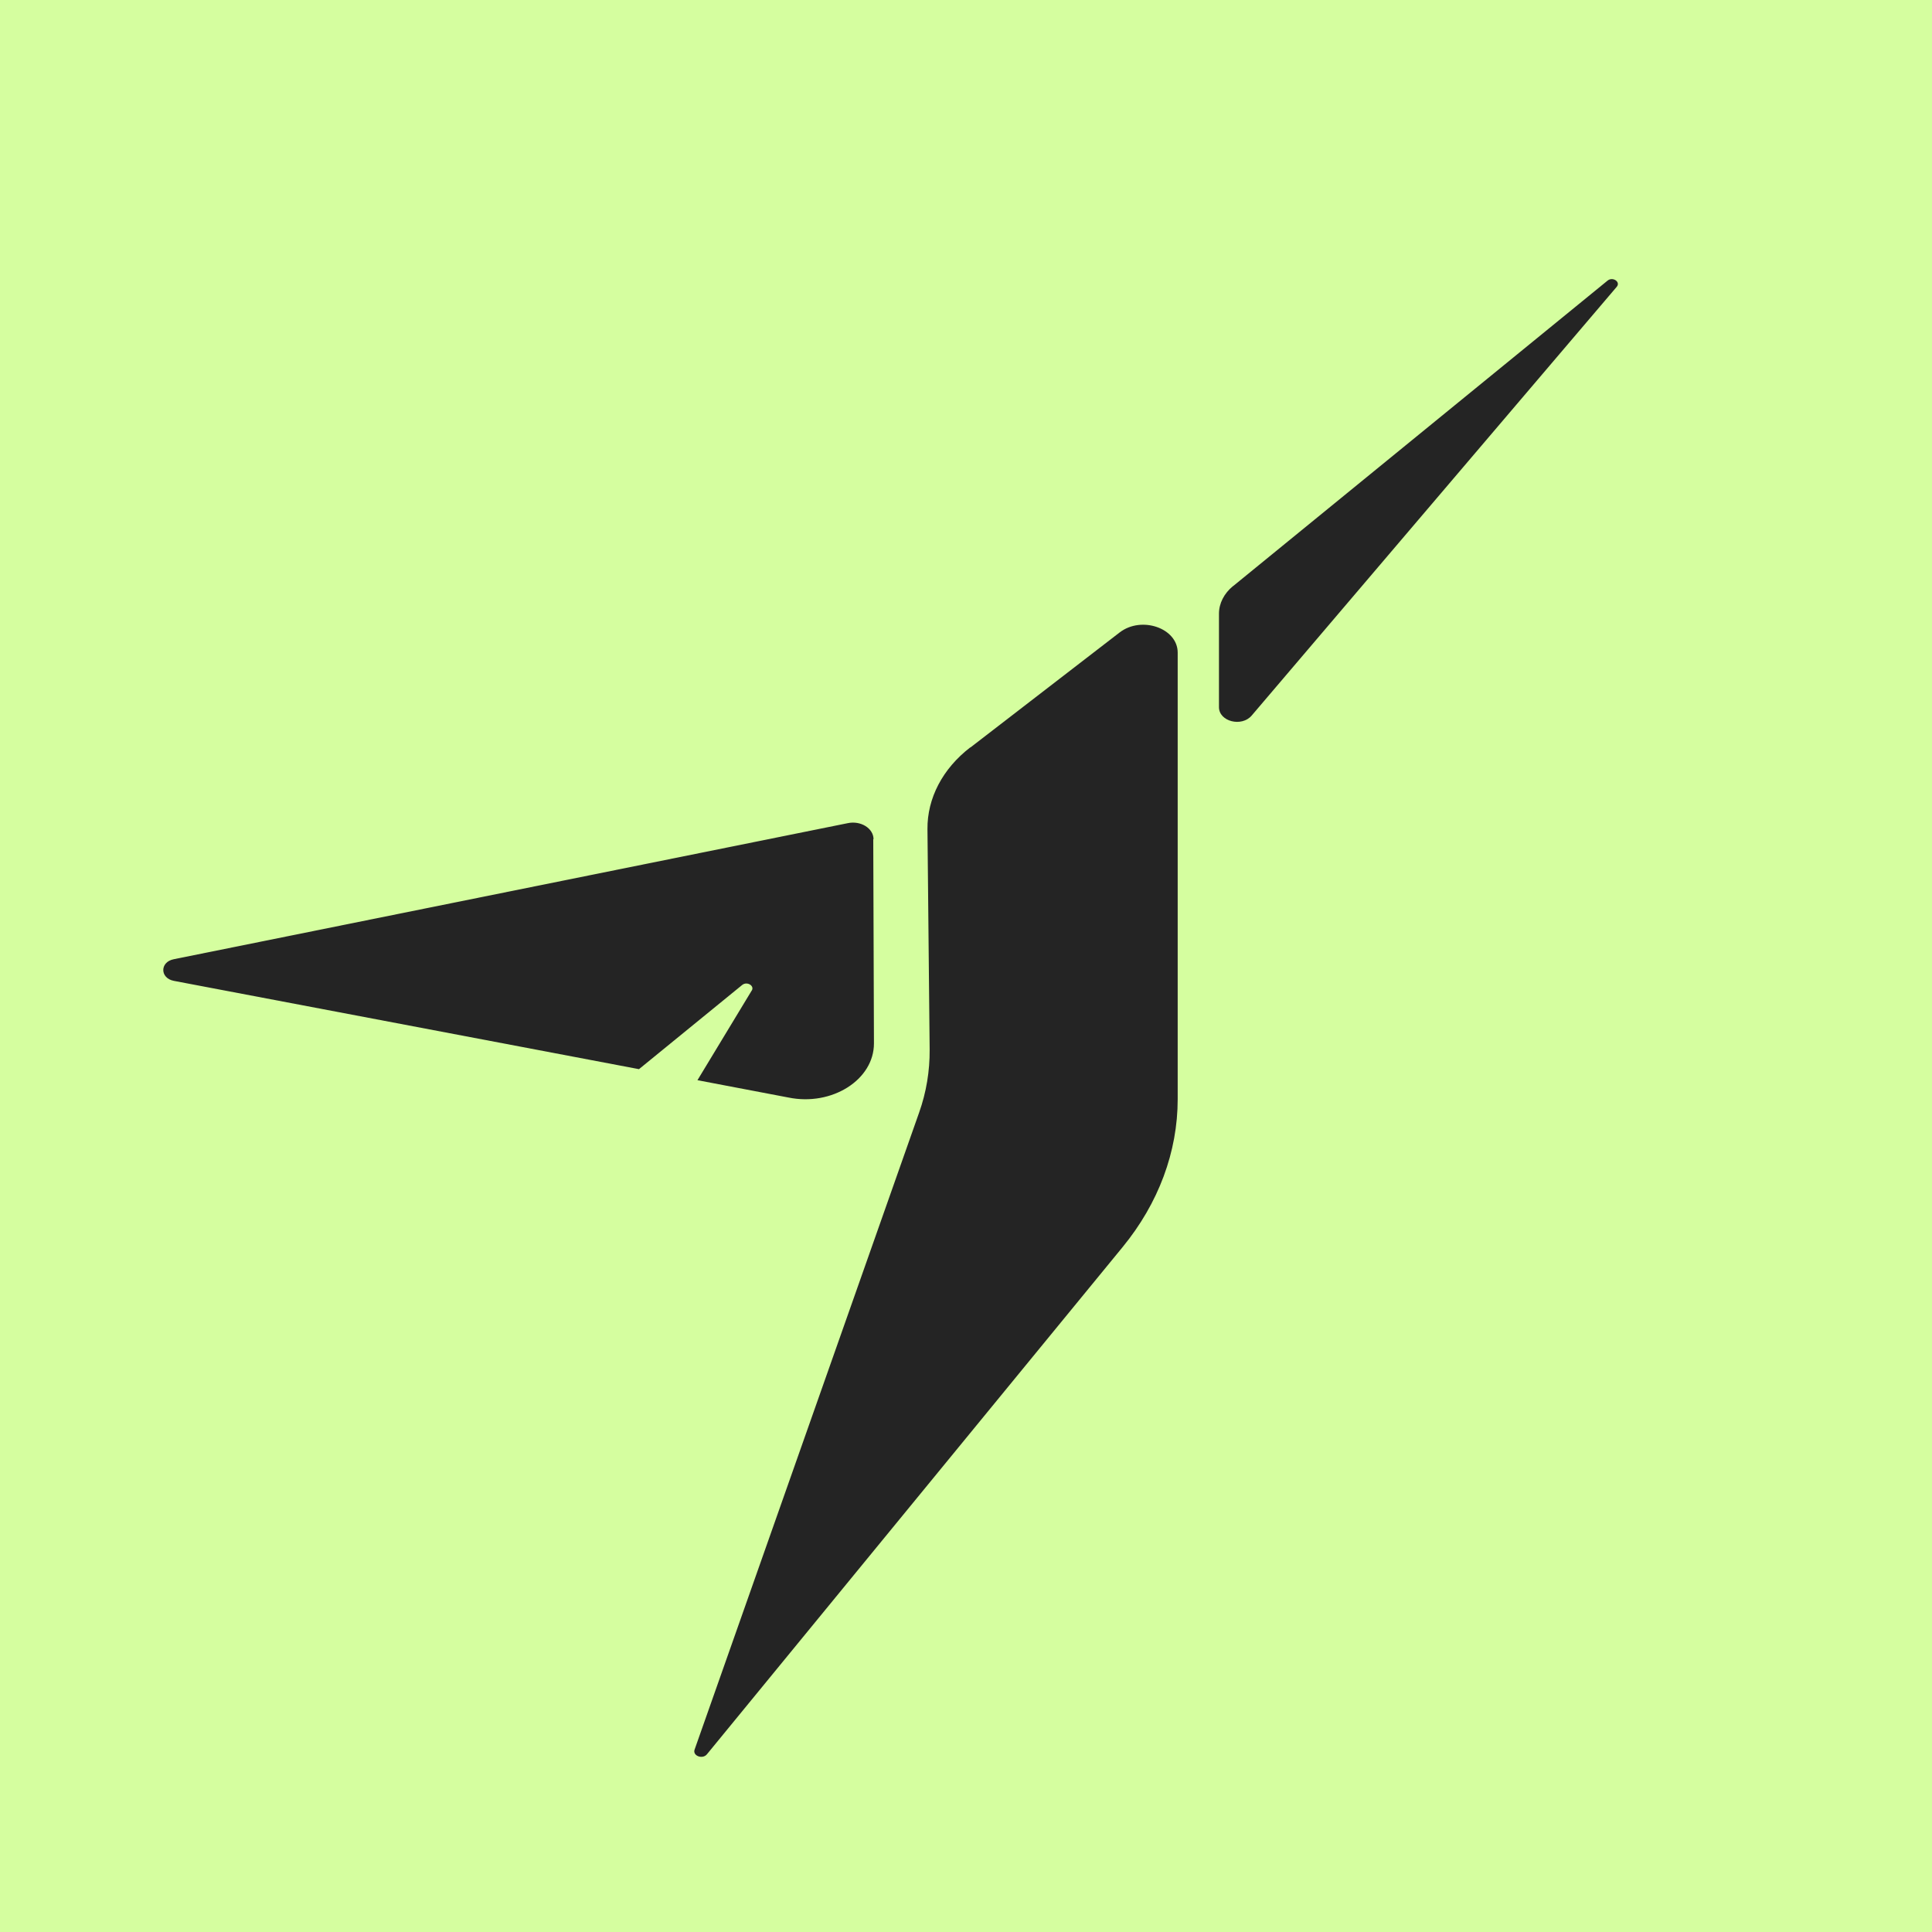
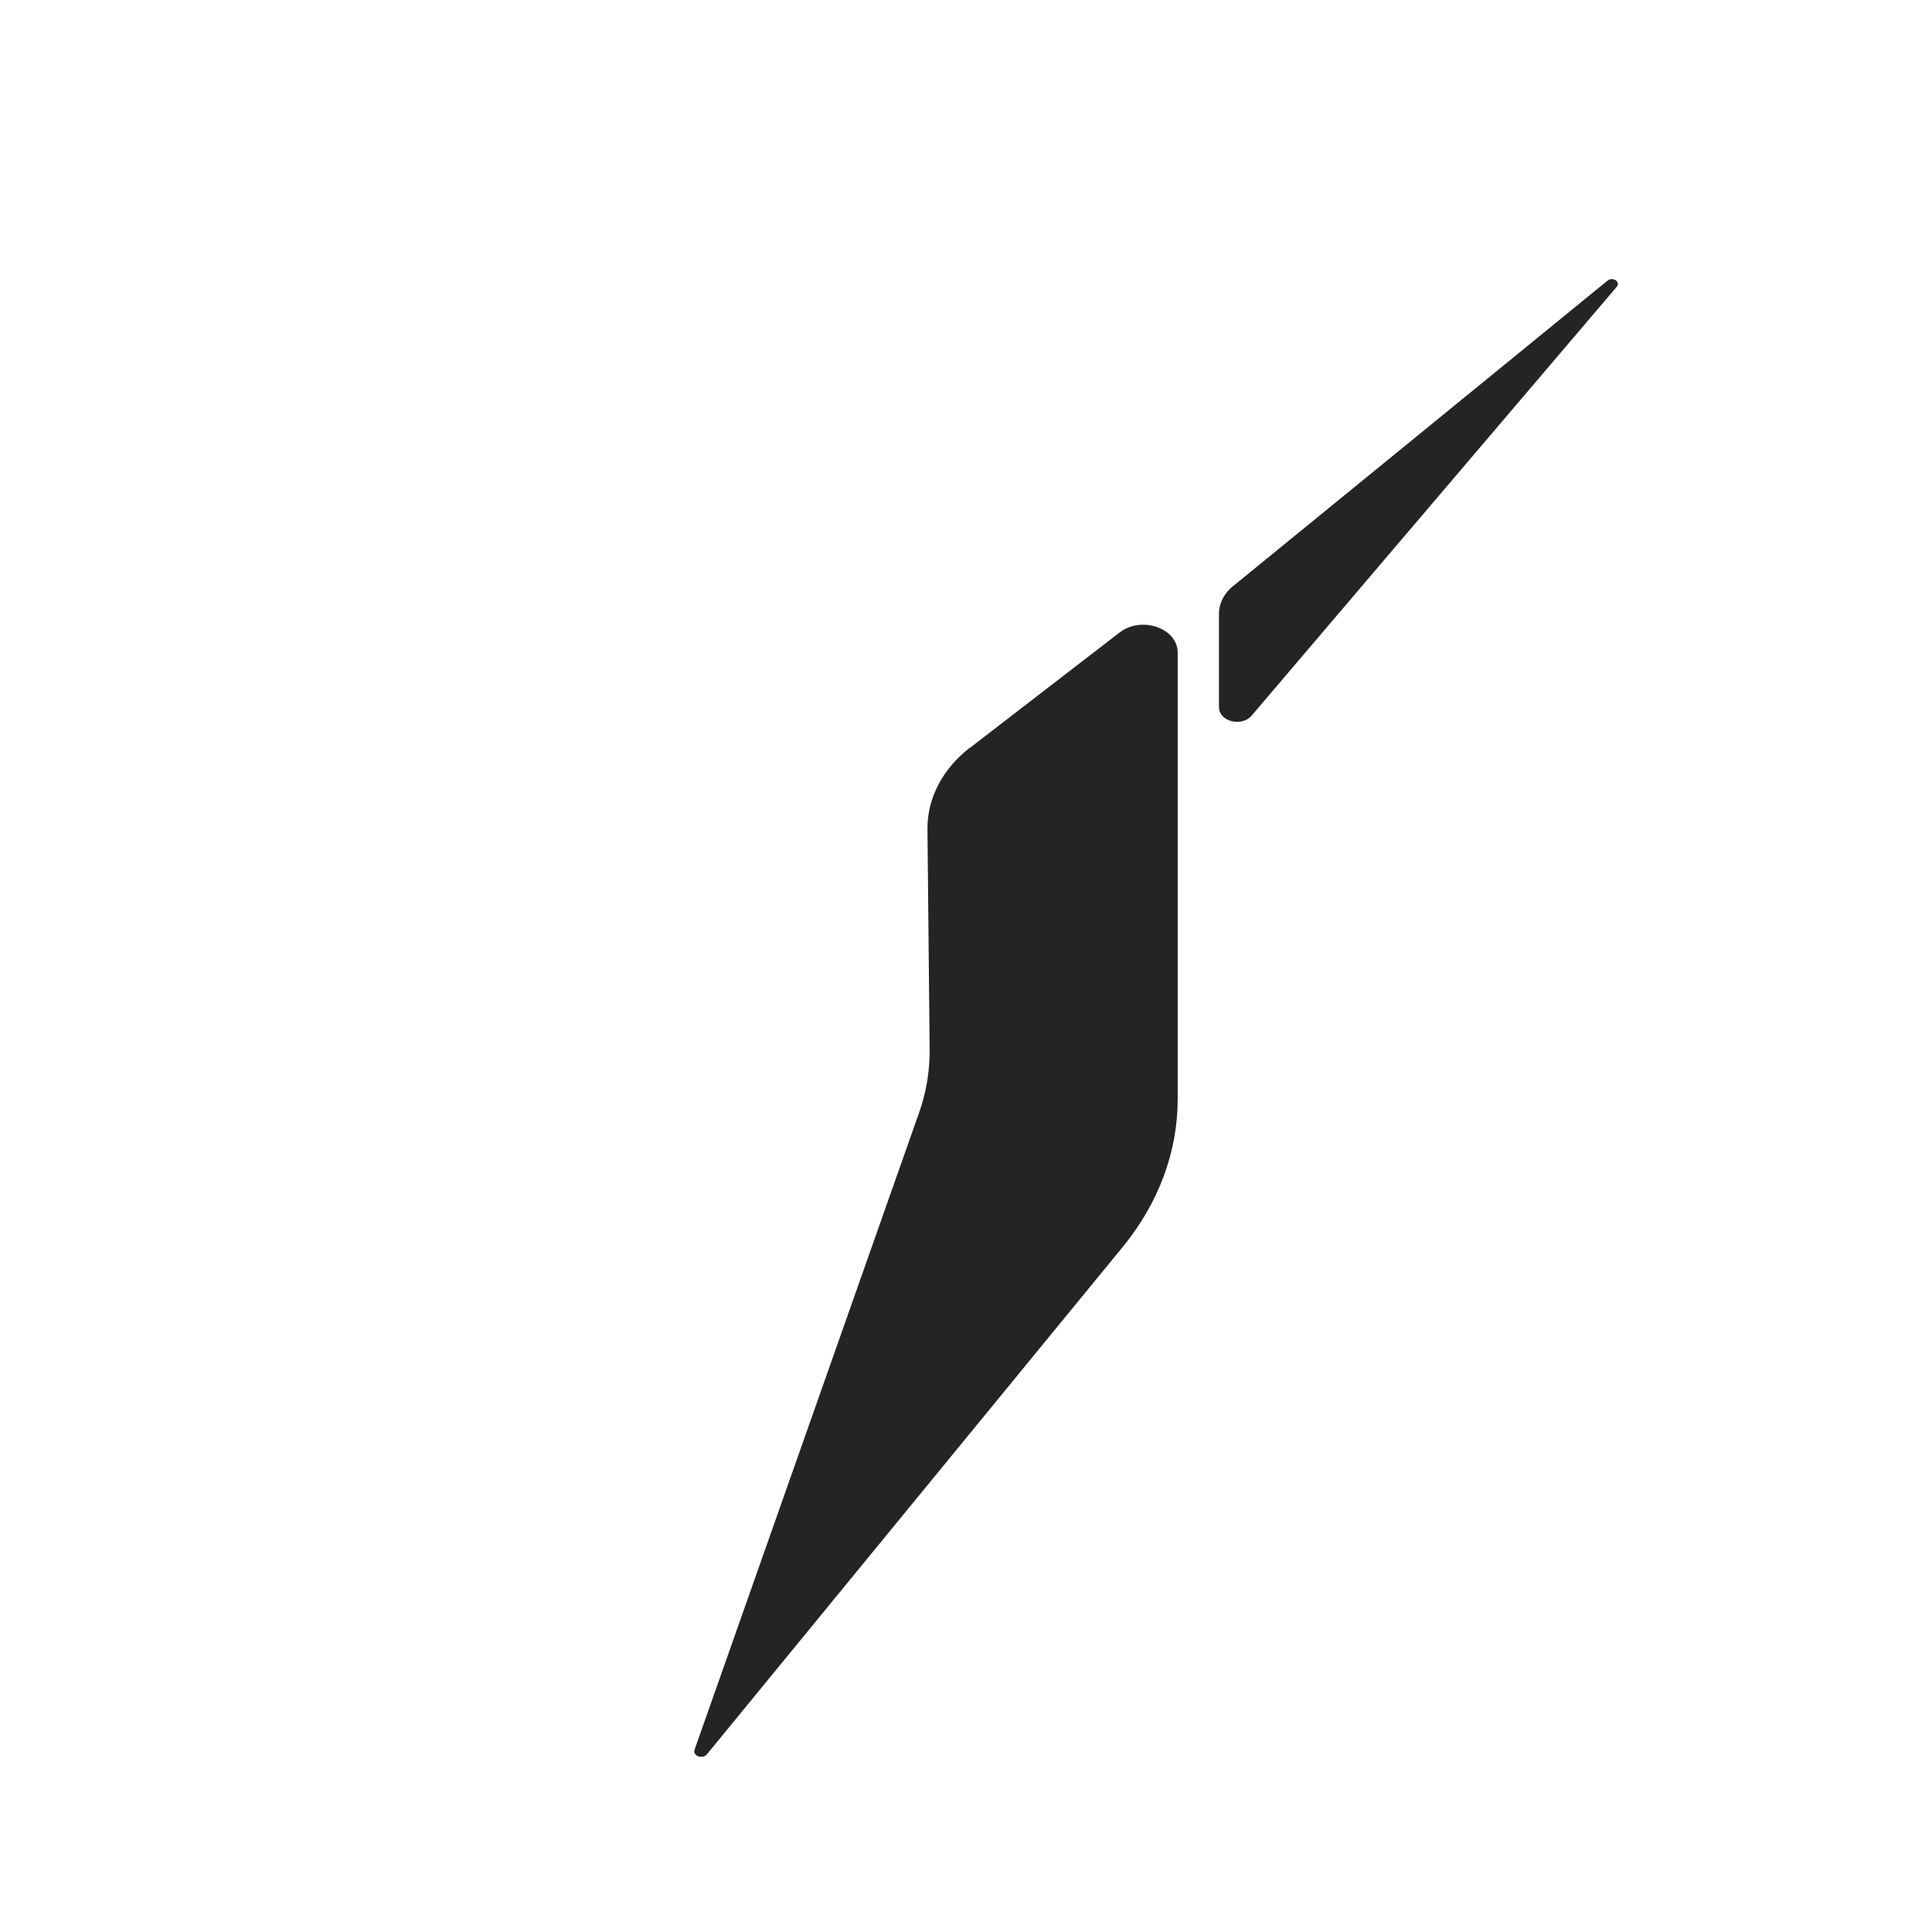
<svg xmlns="http://www.w3.org/2000/svg" width="100%" height="100%" viewBox="0 0 512 512" version="1.1" xml:space="preserve" style="fill-rule:evenodd;clip-rule:evenodd;stroke-linejoin:round;stroke-miterlimit:2;">
-   <rect id="Artboard1" x="0" y="0" width="512" height="512" style="fill:rgb(213,254,159);" />
  <g id="Artboard11">
    <g transform="matrix(1.683,0,0,1.364,-192.47,-66.957)">
      <g id="Vector" transform="matrix(2.871,0,0,2.871,140.073,103.322)">
-         <path d="M58.67,20.779L79.215,0.098C79.494,-0.181 79.939,0.181 79.72,0.513L59.696,29.531C59.145,30.331 57.9,29.938 57.9,28.965L57.9,22.642C57.9,21.941 58.18,21.269 58.67,20.771L58.67,20.779Z" style="fill:rgb(36,36,36);fill-rule:nonzero;" />
+         <path d="M58.67,20.779L79.215,0.098C79.494,-0.181 79.939,0.181 79.72,0.513L59.696,29.531C59.145,30.331 57.9,29.938 57.9,28.965L57.9,22.642C57.9,21.941 58.18,21.269 58.67,20.771Z" style="fill:rgb(36,36,36);fill-rule:nonzero;" />
      </g>
      <g id="Vector_2" transform="matrix(2.871,0,0,2.871,140.073,103.322)">
        <path d="M44.266,31.696L52.452,23.91C53.652,22.77 55.636,23.616 55.636,25.275L55.636,55.493C55.636,59.054 54.587,62.54 52.61,65.512L29.817,99.827C29.576,100.189 29.025,99.932 29.138,99.517L41.451,56.413C41.851,55.025 42.04,53.591 42.032,52.143L41.912,37.219C41.897,35.129 42.742,33.13 44.258,31.689L44.266,31.696Z" style="fill:rgb(36,36,36);fill-rule:nonzero;" />
      </g>
      <g id="Vector_3" transform="matrix(2.871,0,0,2.871,140.073,103.322)">
-         <path d="M38.954,37.906C38.954,37.159 38.245,36.623 37.528,36.819L0.573,46.024C-0.196,46.213 -0.189,47.307 0.581,47.488L26.09,53.463L31.749,47.767C32.028,47.488 32.473,47.85 32.254,48.182L29.297,54.21L34.277,55.38C36.668,55.991 38.984,54.18 38.977,51.713L38.939,37.906L38.954,37.906Z" style="fill:rgb(36,36,36);fill-rule:nonzero;" />
-       </g>
+         </g>
    </g>
  </g>
</svg>